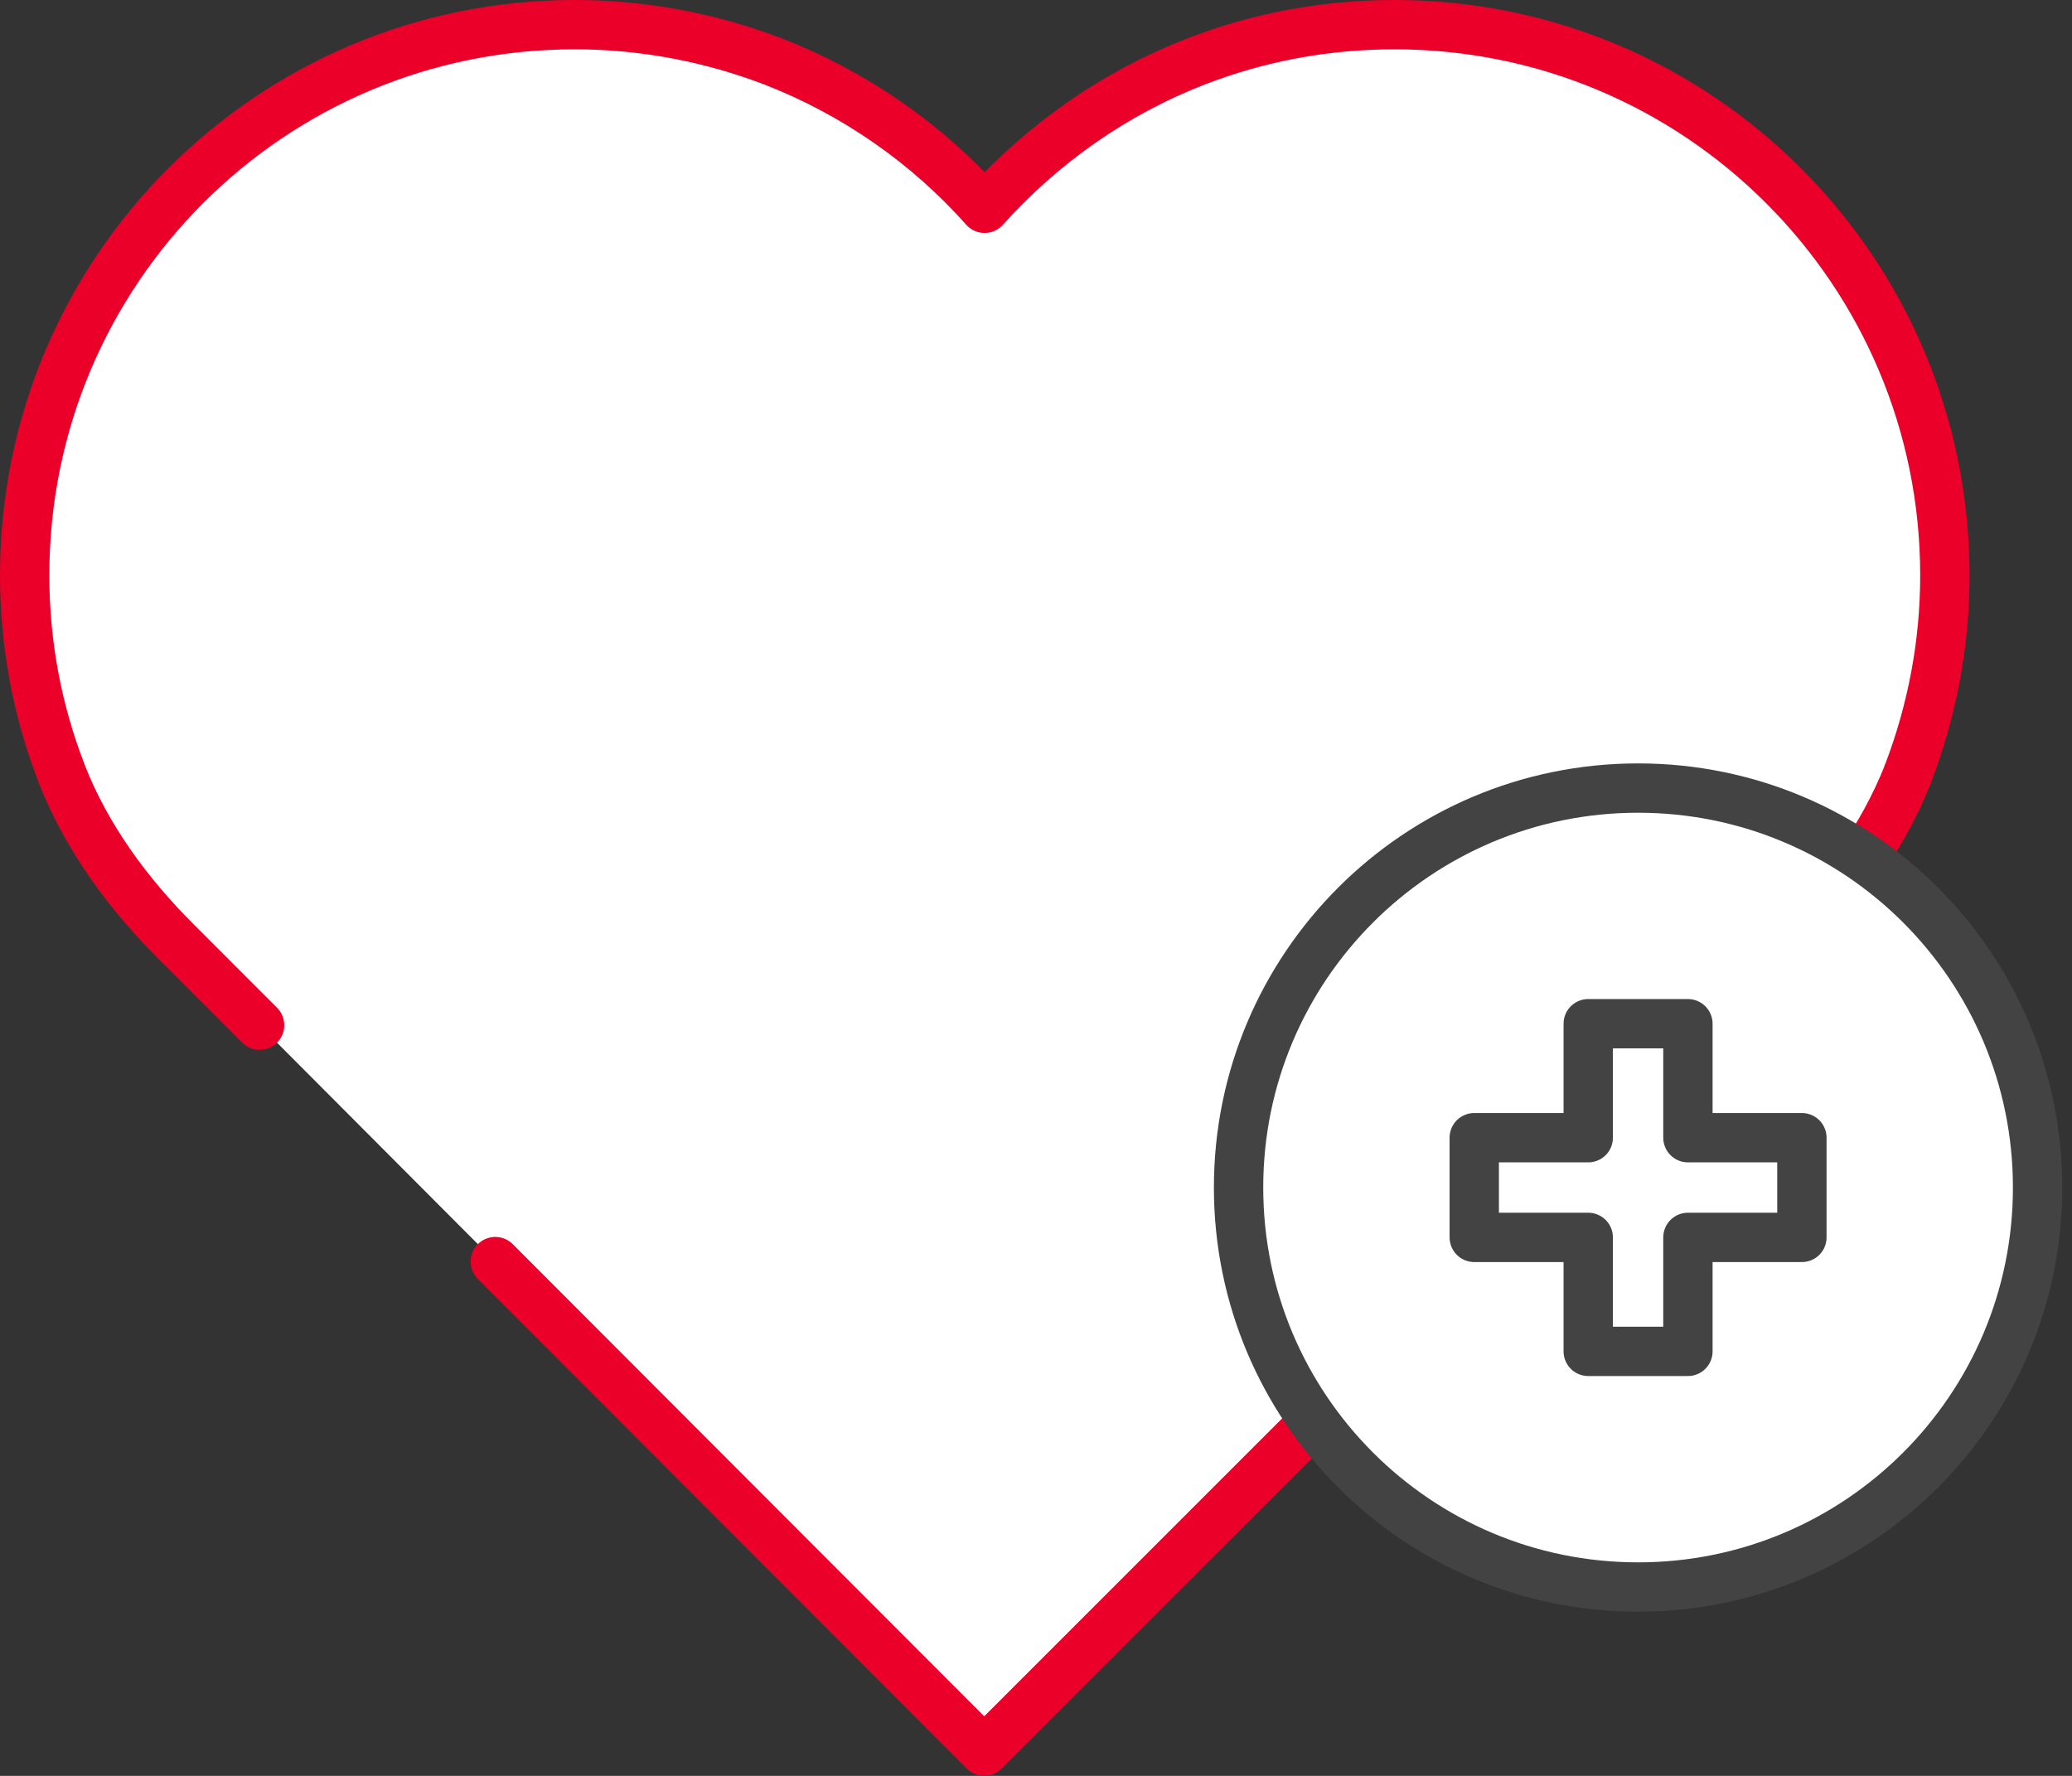
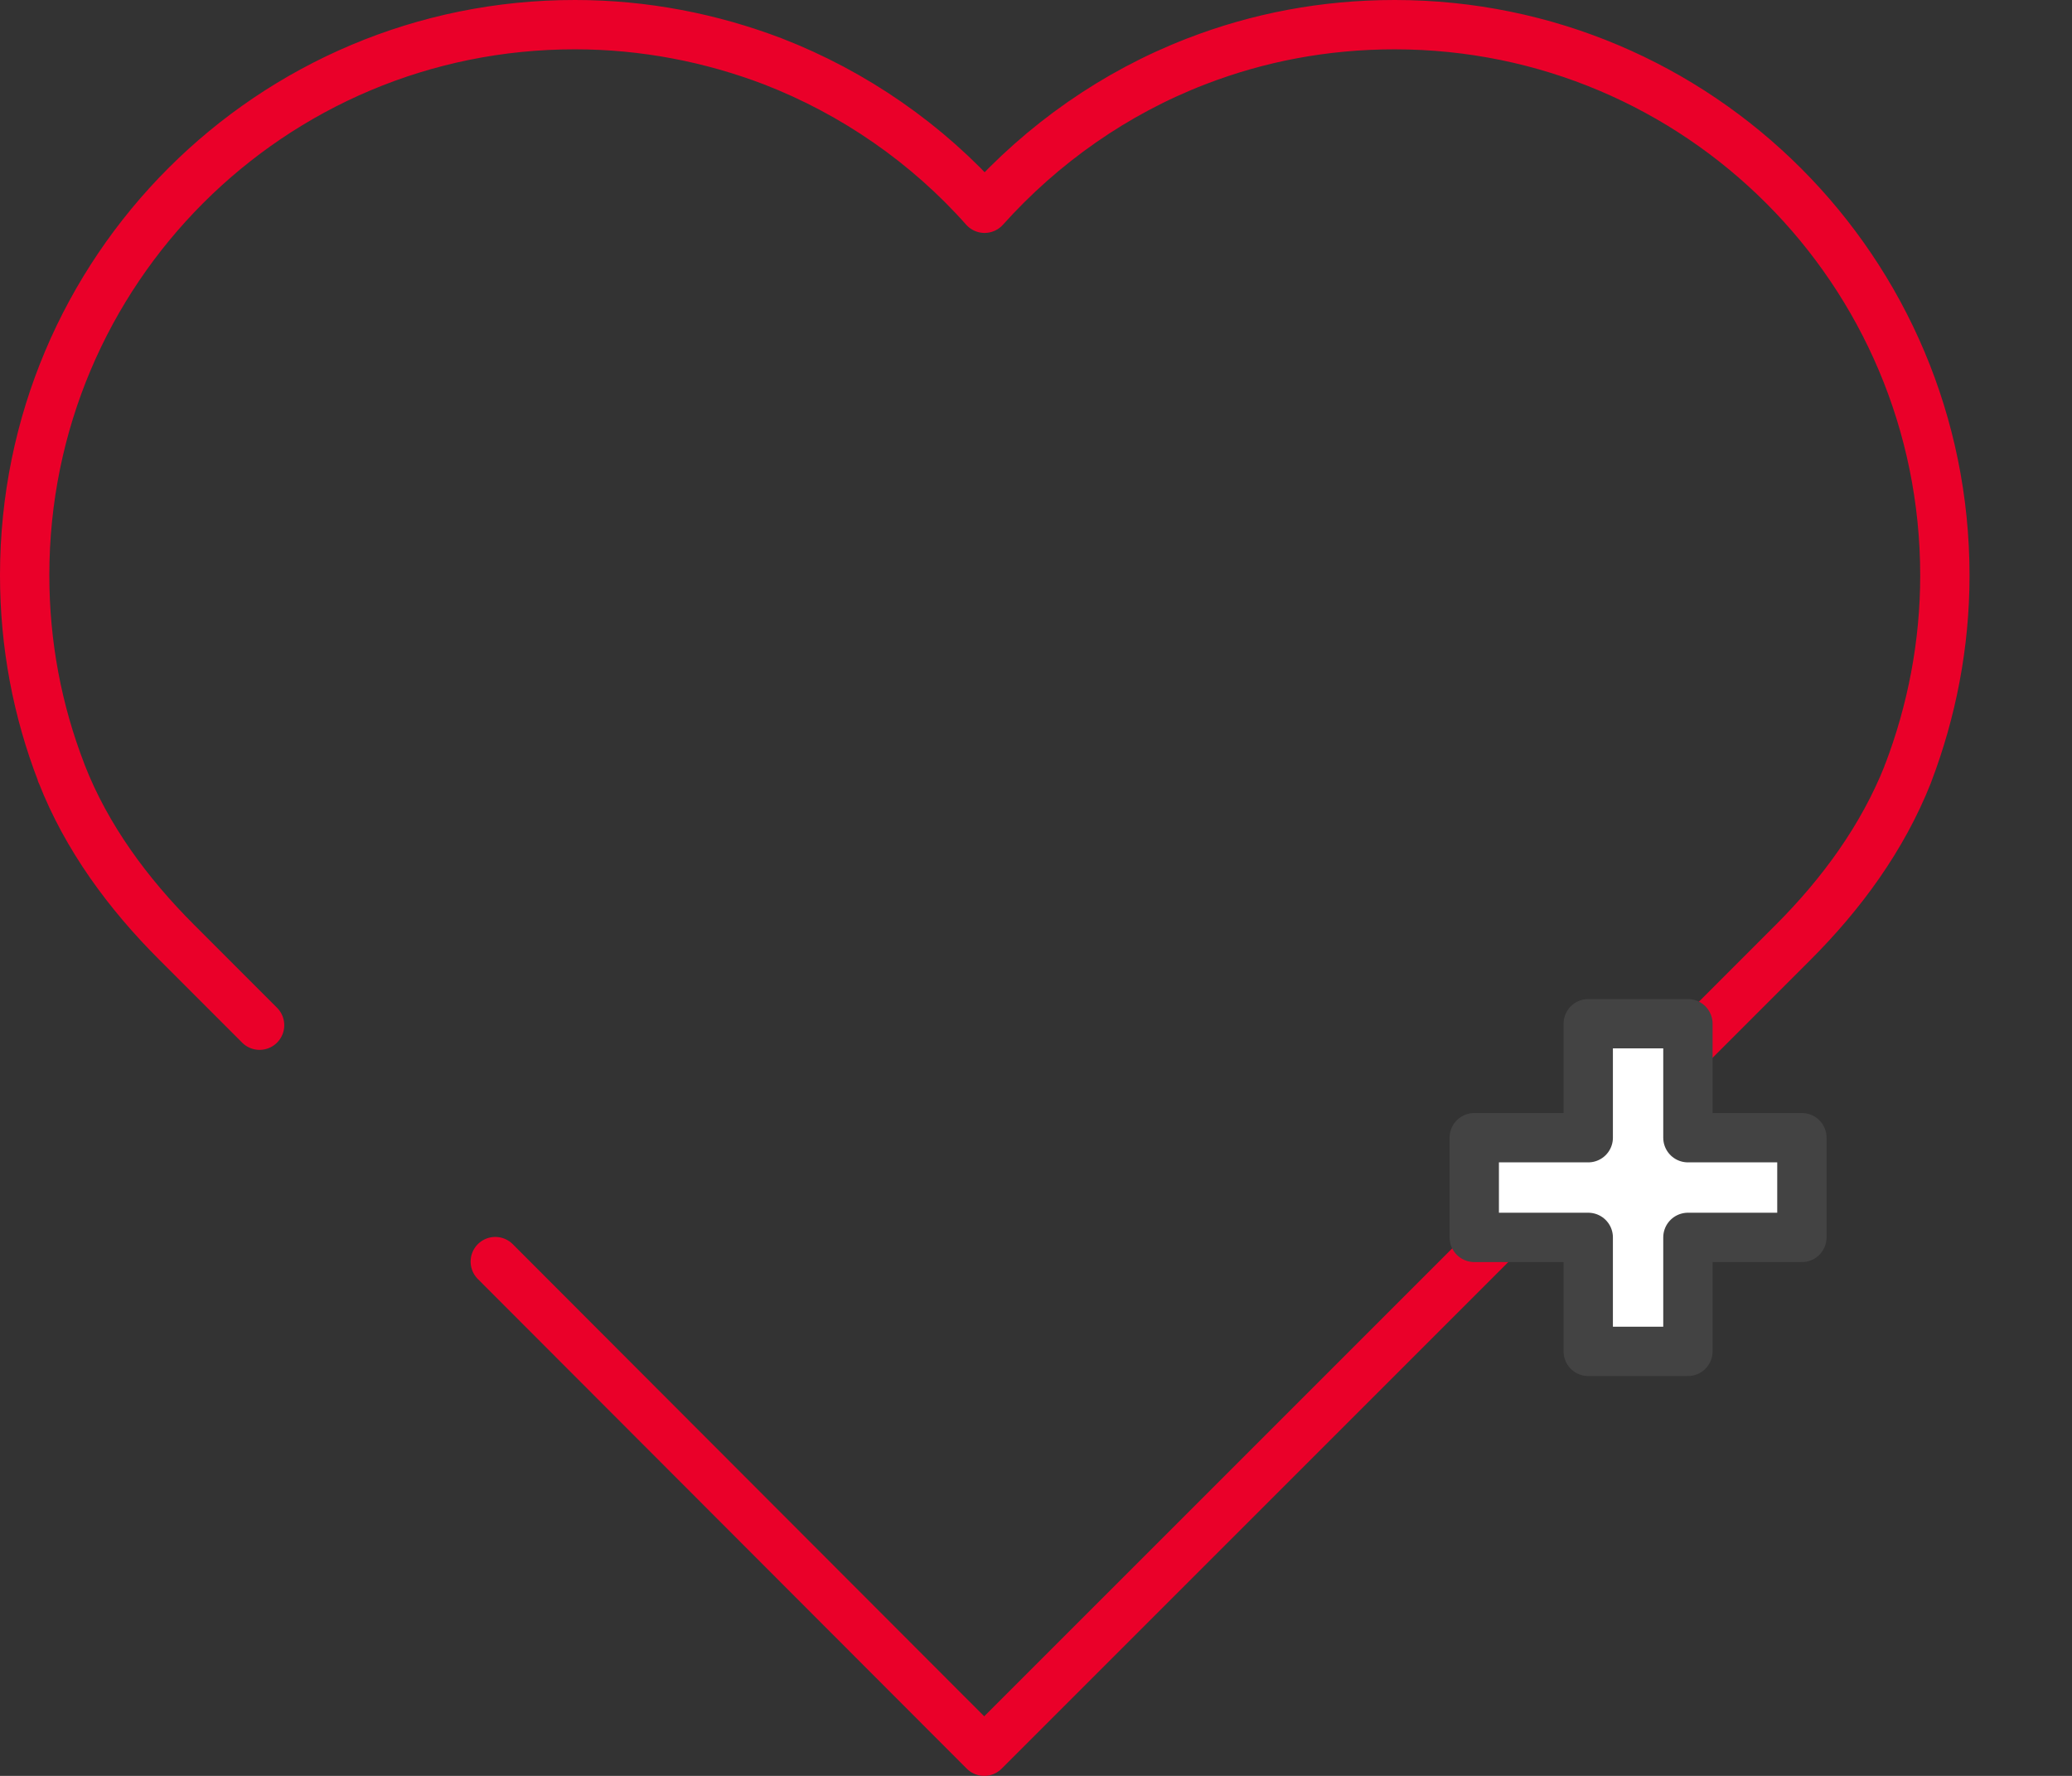
<svg xmlns="http://www.w3.org/2000/svg" width="84" height="72" viewBox="0 0 84 72" fill="none">
  <rect x="0" y="0" width="84" height="72" fill="#333333" stroke="none" />
  <g id="mutuelle">
    <g id="Vector">
-       <path d="M20.079 51.149L39.9 71L69.321 41.58L72.694 38.206C74.655 36.245 76.32 33.972 77.345 31.386C77.345 31.372 77.345 31.357 77.36 31.342C78.311 28.846 78.846 26.141 78.846 23.333C78.846 10.985 68.86 1 56.542 1C53.689 1 51 1.52 48.504 2.486C45.19 3.764 42.263 5.829 39.915 8.444C37.597 5.829 34.626 3.764 31.327 2.486C28.831 1.535 26.126 1 23.318 1C10.985 0.985 1 10.97 1 23.318C1 26.141 1.52 28.831 2.486 31.327C2.486 31.342 2.486 31.357 2.501 31.372C3.511 33.957 5.19 36.23 7.152 38.192L10.524 41.565" fill="white" />
      <path d="M20.079 51.149L39.9 71L69.321 41.58L72.694 38.206C74.655 36.245 76.32 33.972 77.345 31.386C77.345 31.372 77.345 31.357 77.36 31.342C78.311 28.846 78.846 26.141 78.846 23.333C78.846 10.985 68.86 1 56.542 1C53.689 1 51 1.52 48.504 2.486C45.19 3.764 42.263 5.829 39.915 8.444C37.597 5.829 34.626 3.764 31.327 2.486C28.831 1.535 26.126 1 23.318 1C10.985 0.985 1 10.97 1 23.318C1 26.141 1.52 28.831 2.486 31.327C2.486 31.342 2.486 31.357 2.501 31.372C3.511 33.957 5.19 36.23 7.152 38.192L10.524 41.565" stroke="#EA0029" stroke-width="2" stroke-linecap="round" stroke-linejoin="round" />
    </g>
-     <path id="Vector_2" d="M66.409 64.343C75.353 64.343 82.605 57.092 82.605 48.147C82.605 39.202 75.353 31.951 66.409 31.951C57.464 31.951 50.212 39.202 50.212 48.147C50.212 57.092 57.464 64.343 66.409 64.343Z" fill="white" stroke="#434343" stroke-width="2" stroke-linecap="round" stroke-linejoin="round" />
    <path id="Vector_3" d="M73.05 46.126H68.429V41.505H64.388V46.126H59.767V50.168H64.388V54.789H68.429V50.168H73.05V46.126Z" fill="white" stroke="#434343" stroke-width="2" stroke-linecap="round" stroke-linejoin="round" />
  </g>
</svg>